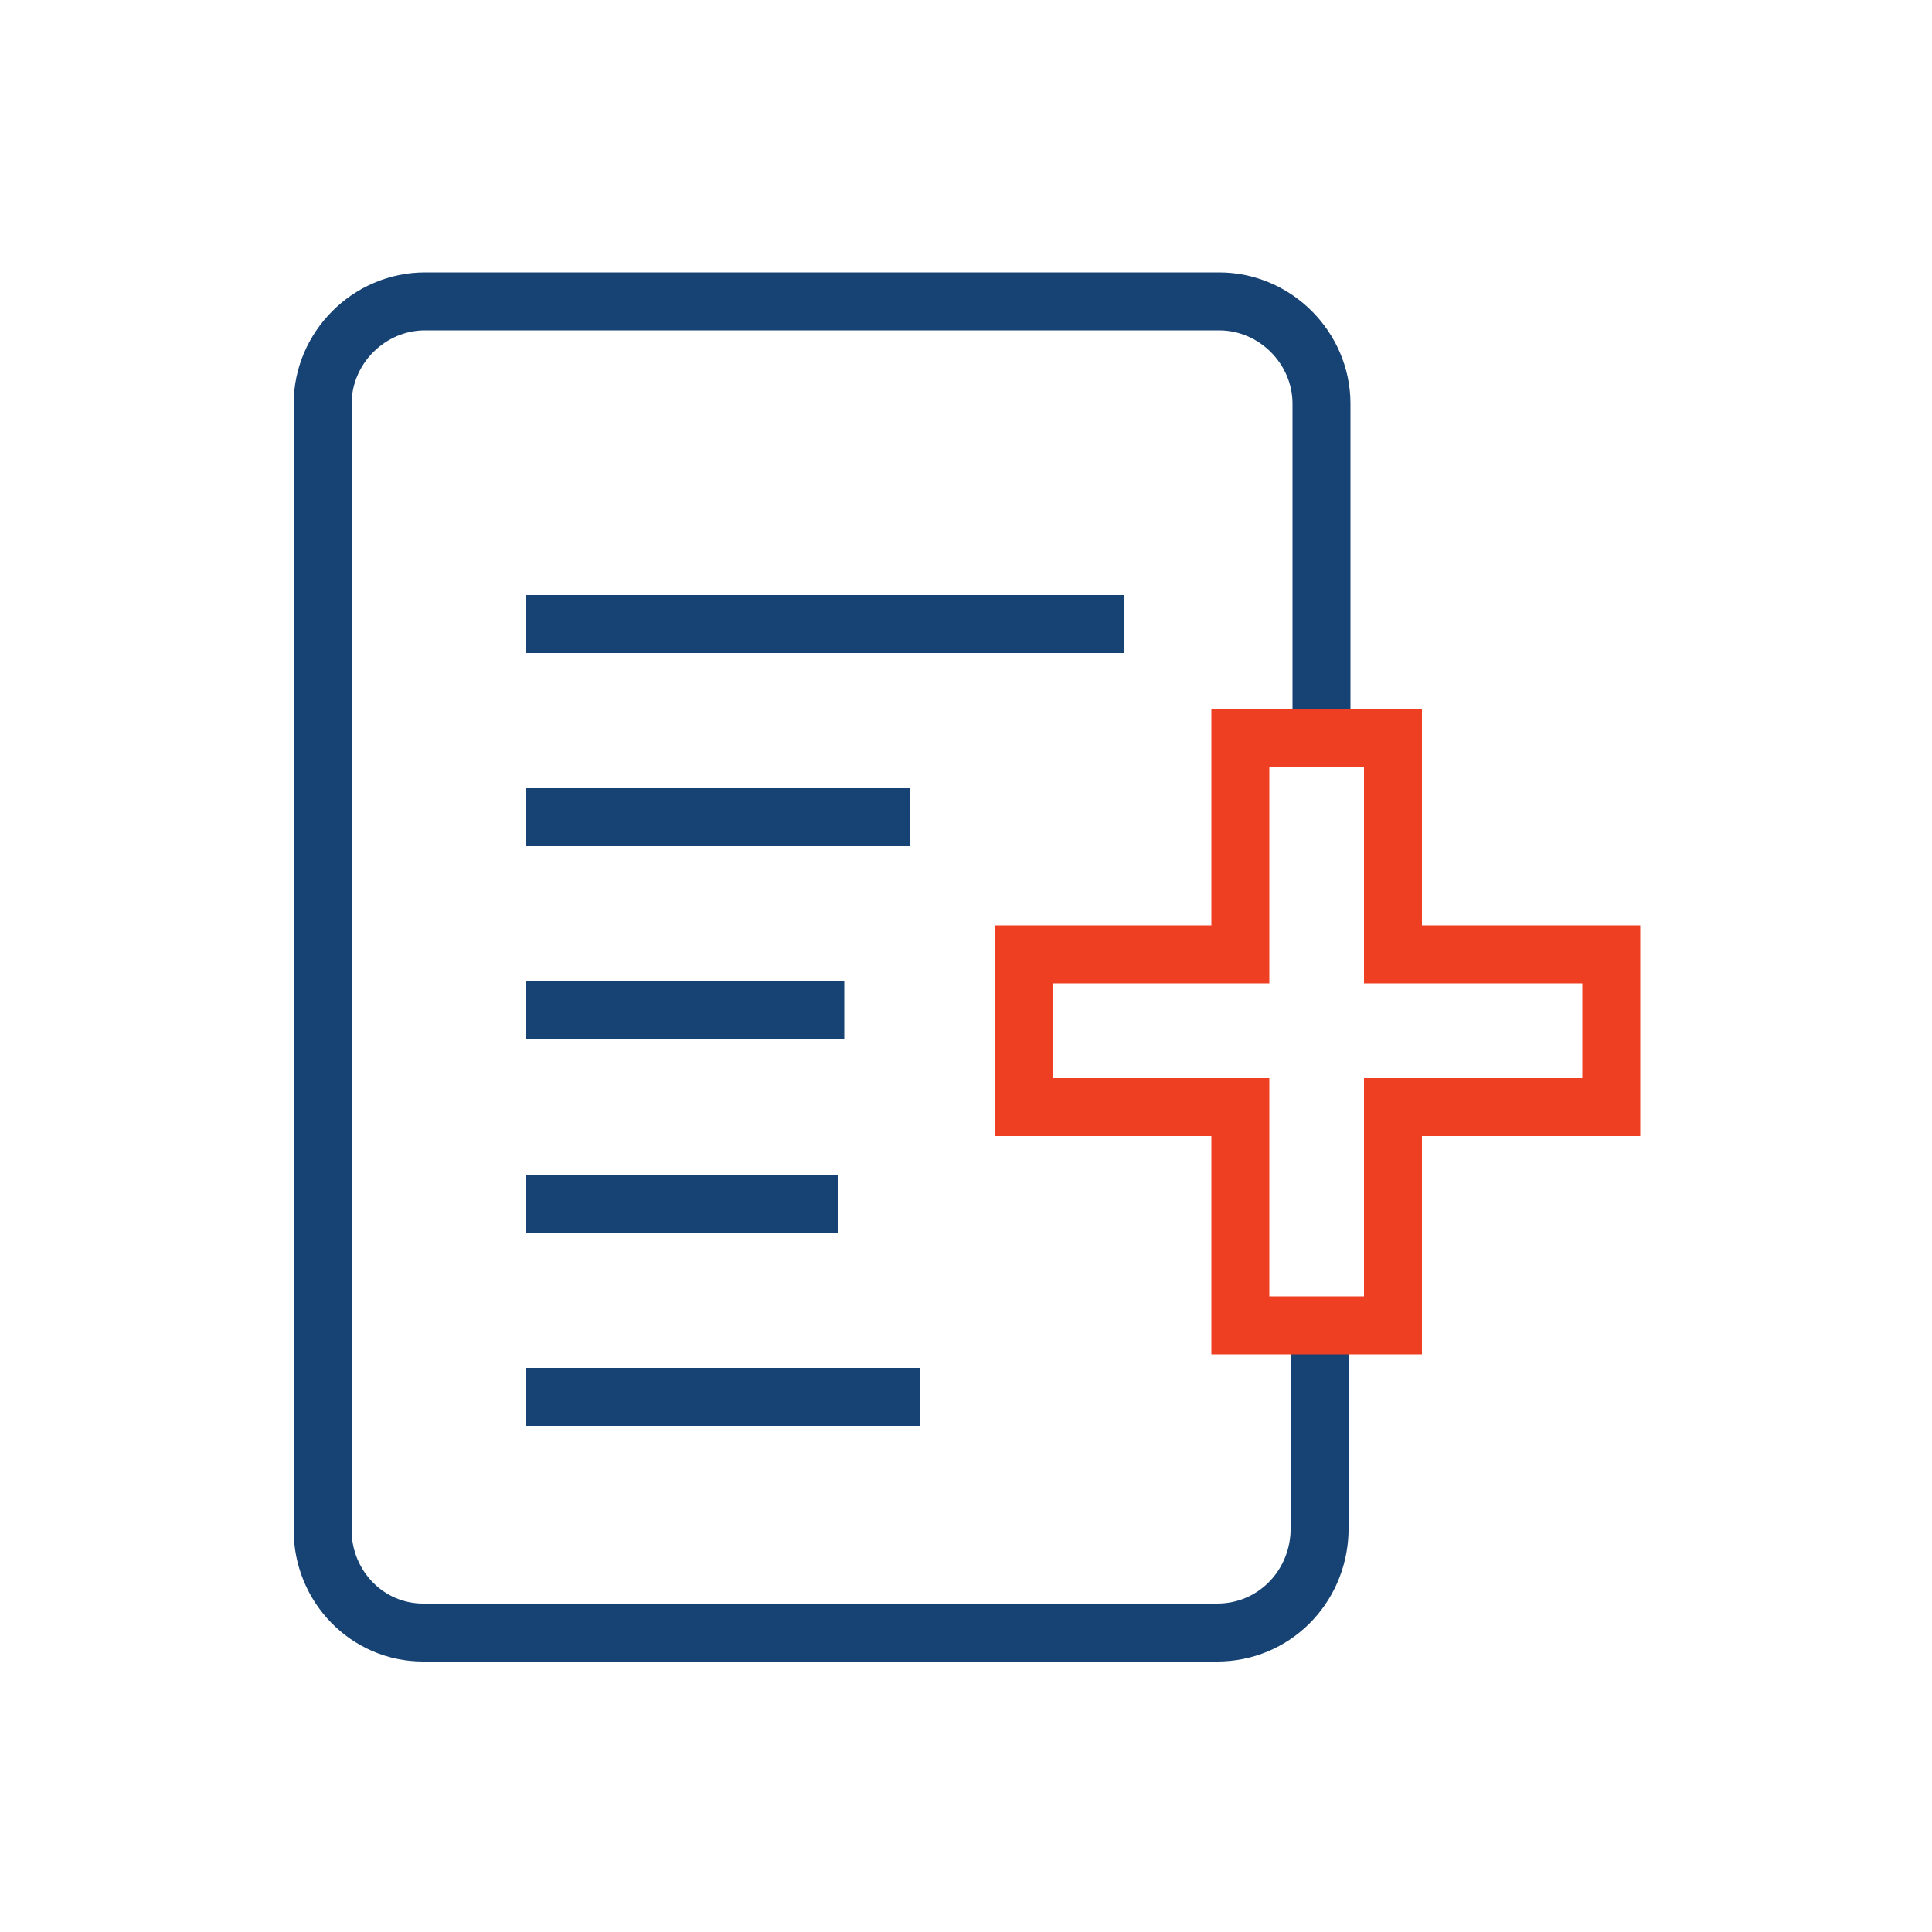
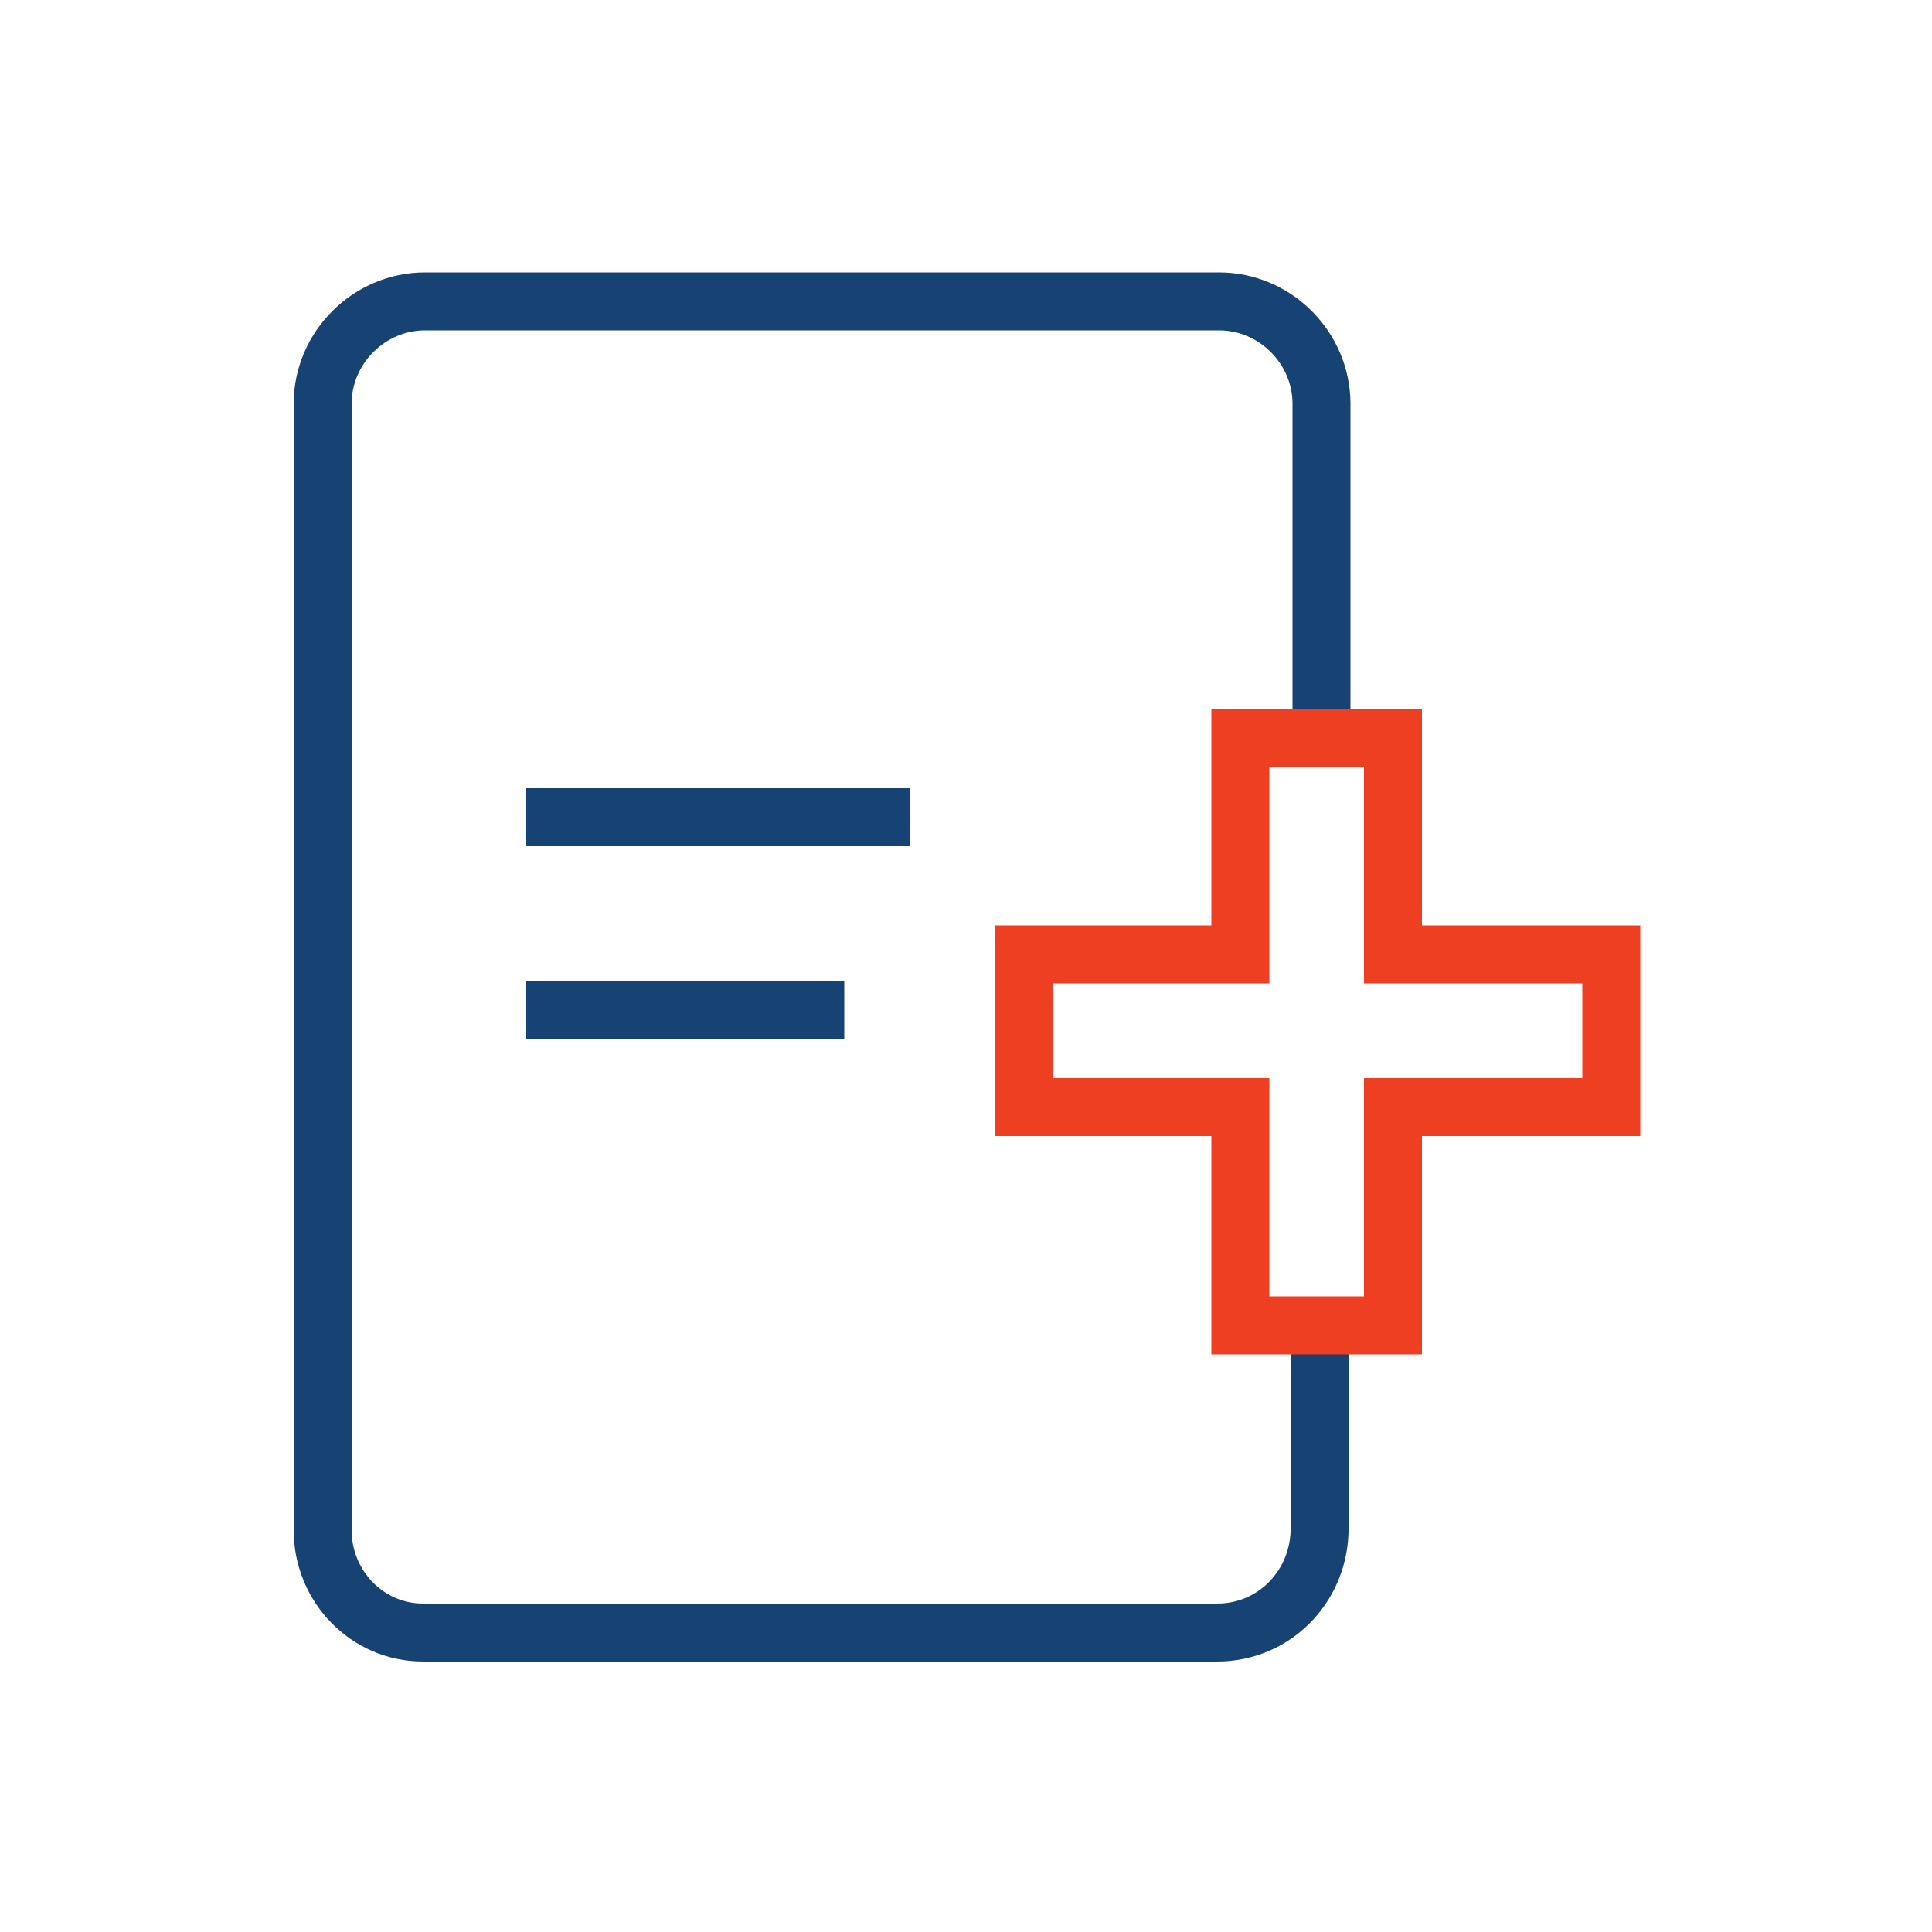
<svg xmlns="http://www.w3.org/2000/svg" version="1.1" id="Layer_1" x="0px" y="0px" viewBox="0 0 100 100" style="enable-background:new 0 0 100 100;" xml:space="preserve">
  <style type="text/css">
	.st0{fill:none;stroke:#174374;stroke-width:3;stroke-miterlimit:10;}
	.st1{fill:none;stroke:#EF3F23;stroke-width:3;stroke-miterlimit:10;}
</style>
  <g id="Group_14526">
    <g id="Group_14525">
      <path id="Path_108867" class="st0" d="M68.4,37.1V20.9c0-2.9-2.4-5.3-5.3-5.3H22c-2.9,0-5.3,2.4-5.3,5.3l0,0v58.3    c0,2.9,2.3,5.3,5.2,5.3l0,0H63c2.9,0,5.2-2.3,5.3-5.2v-9.5" />
    </g>
-     <line id="Line_84" class="st0" x1="27.2" y1="32.3" x2="58.2" y2="32.3" />
    <line id="Line_85" class="st0" x1="47.1" y1="42.3" x2="27.2" y2="42.3" />
    <line id="Line_86" class="st0" x1="43.7" y1="52.3" x2="27.2" y2="52.3" />
-     <line id="Line_87" class="st0" x1="43.4" y1="62.3" x2="27.2" y2="62.3" />
-     <line id="Line_88" class="st0" x1="47.6" y1="72.3" x2="27.2" y2="72.3" />
  </g>
  <polygon class="st1" points="83.4,49.4 72.1,49.4 72.1,38.2 64.2,38.2 64.2,49.4 53,49.4 53,57.3 64.2,57.3 64.2,68.6 72.1,68.6   72.1,57.3 83.4,57.3 " />
</svg>